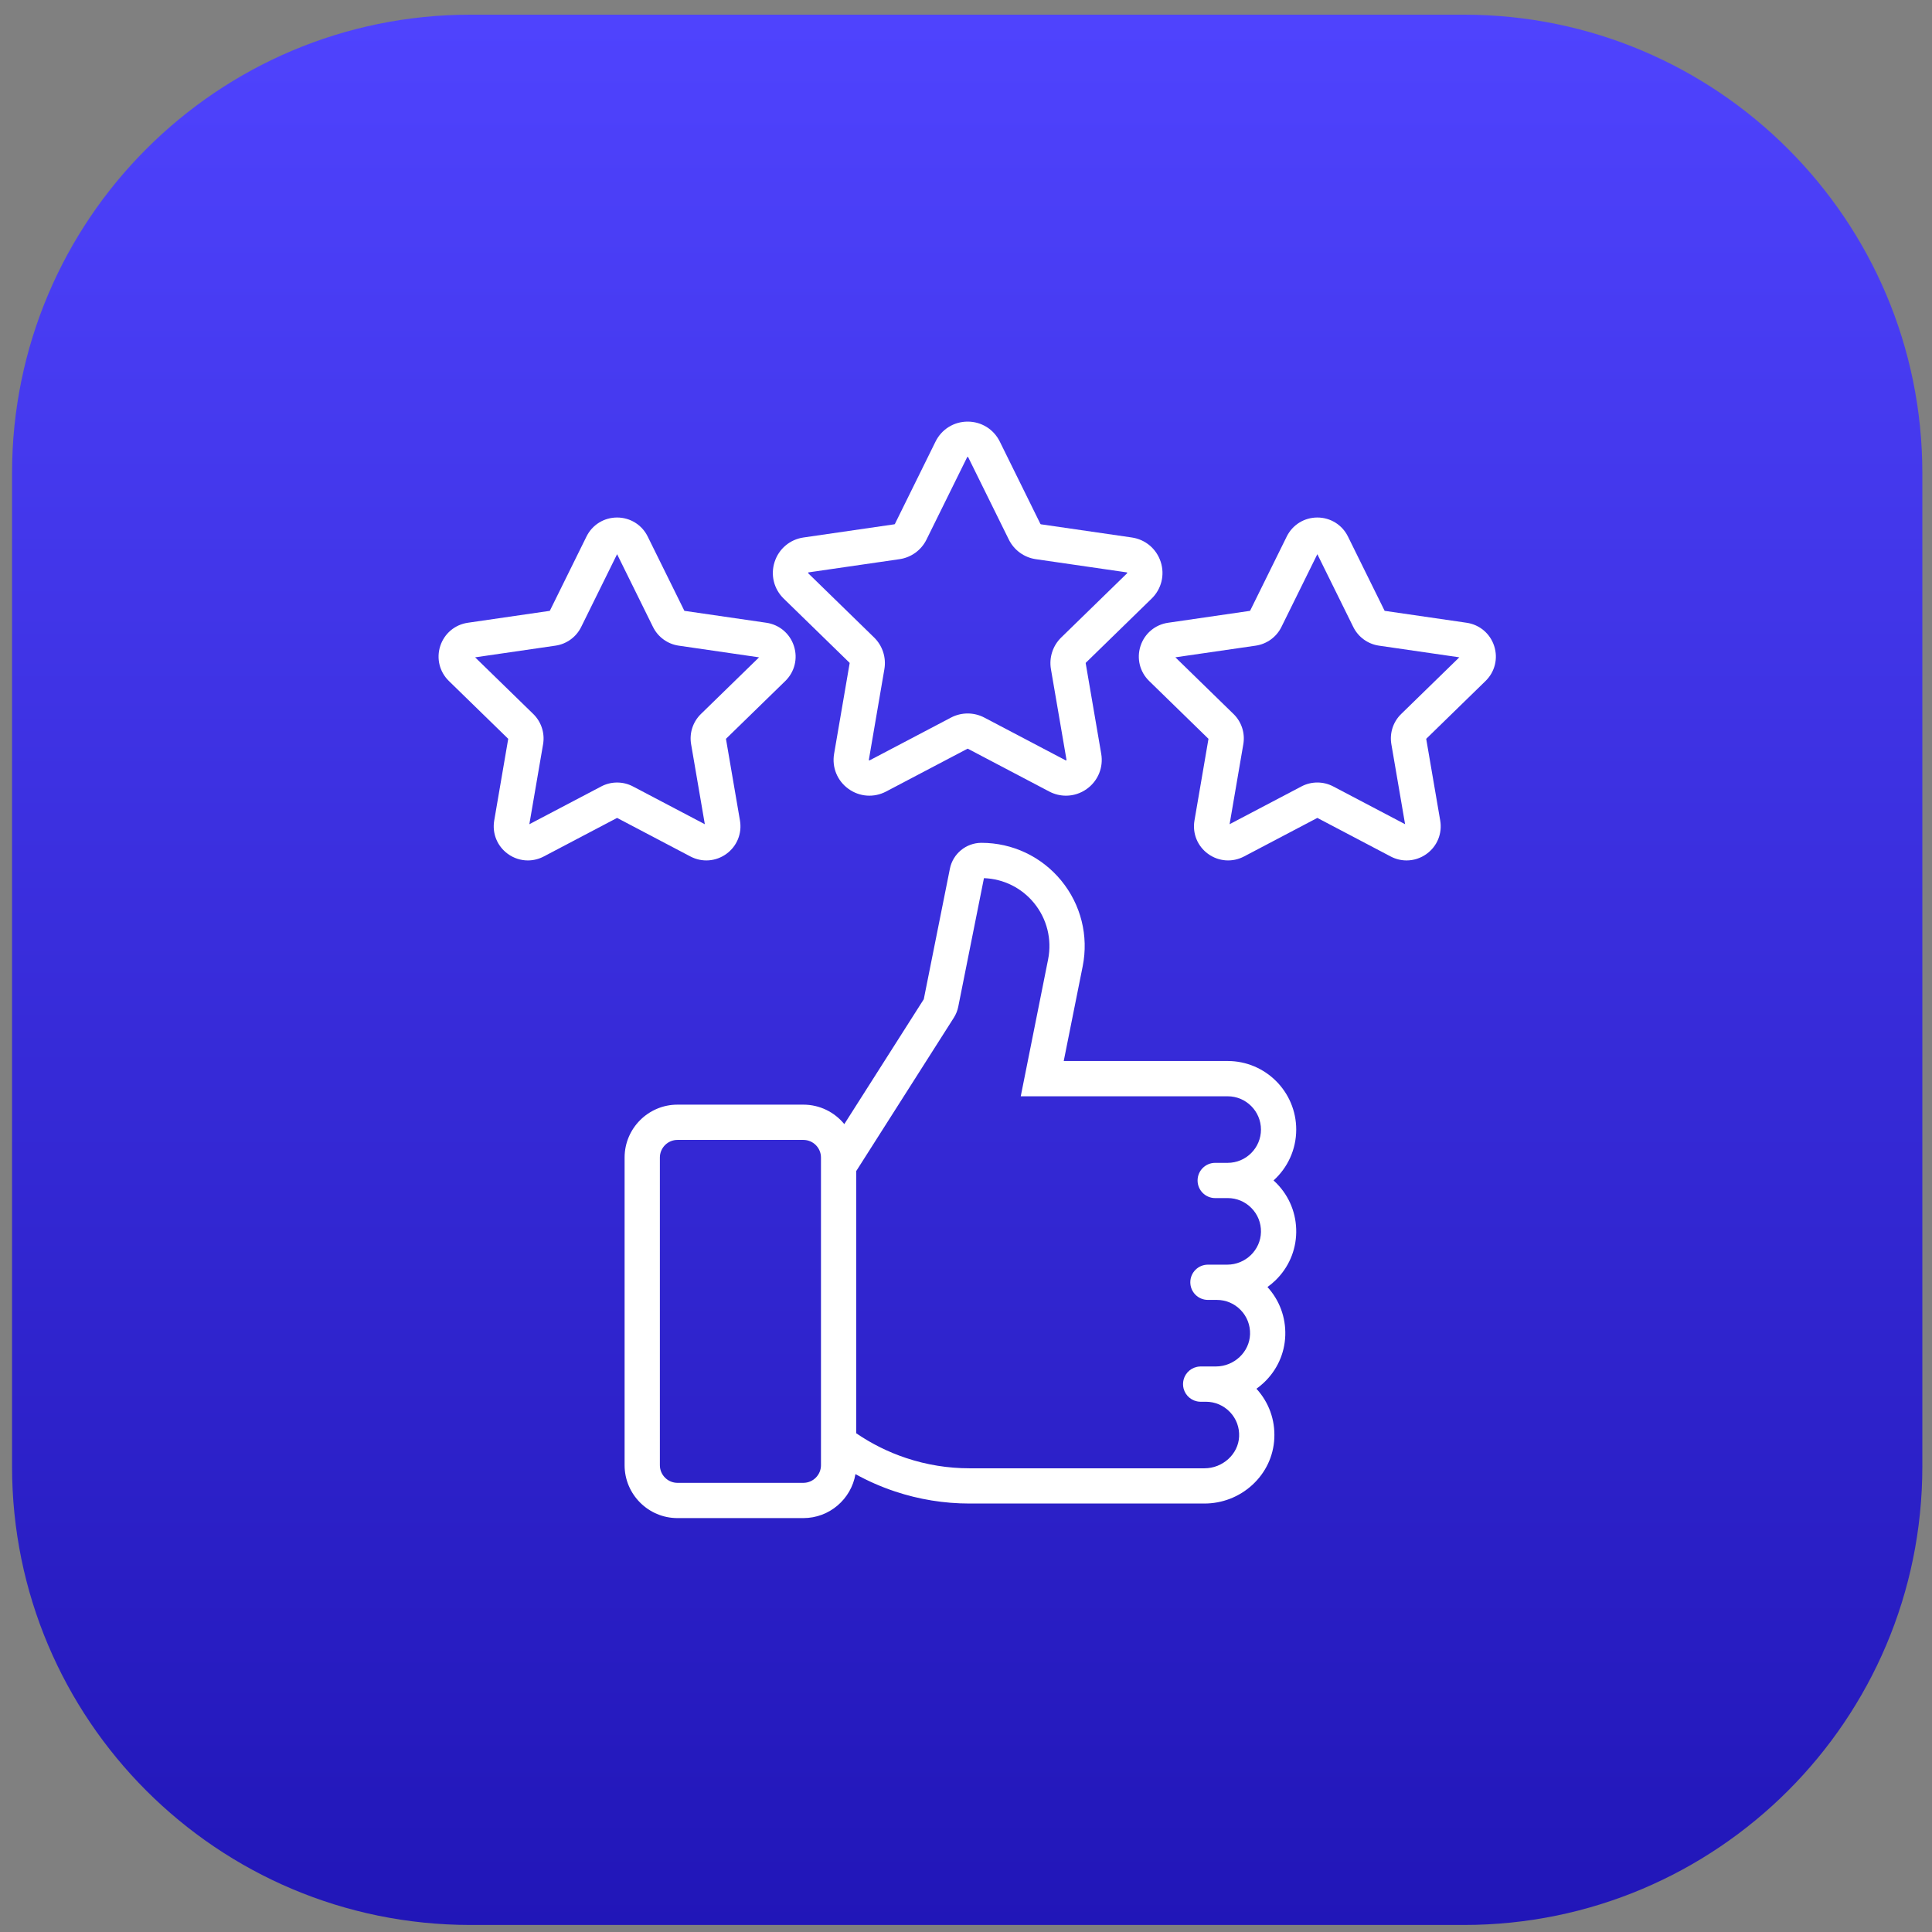
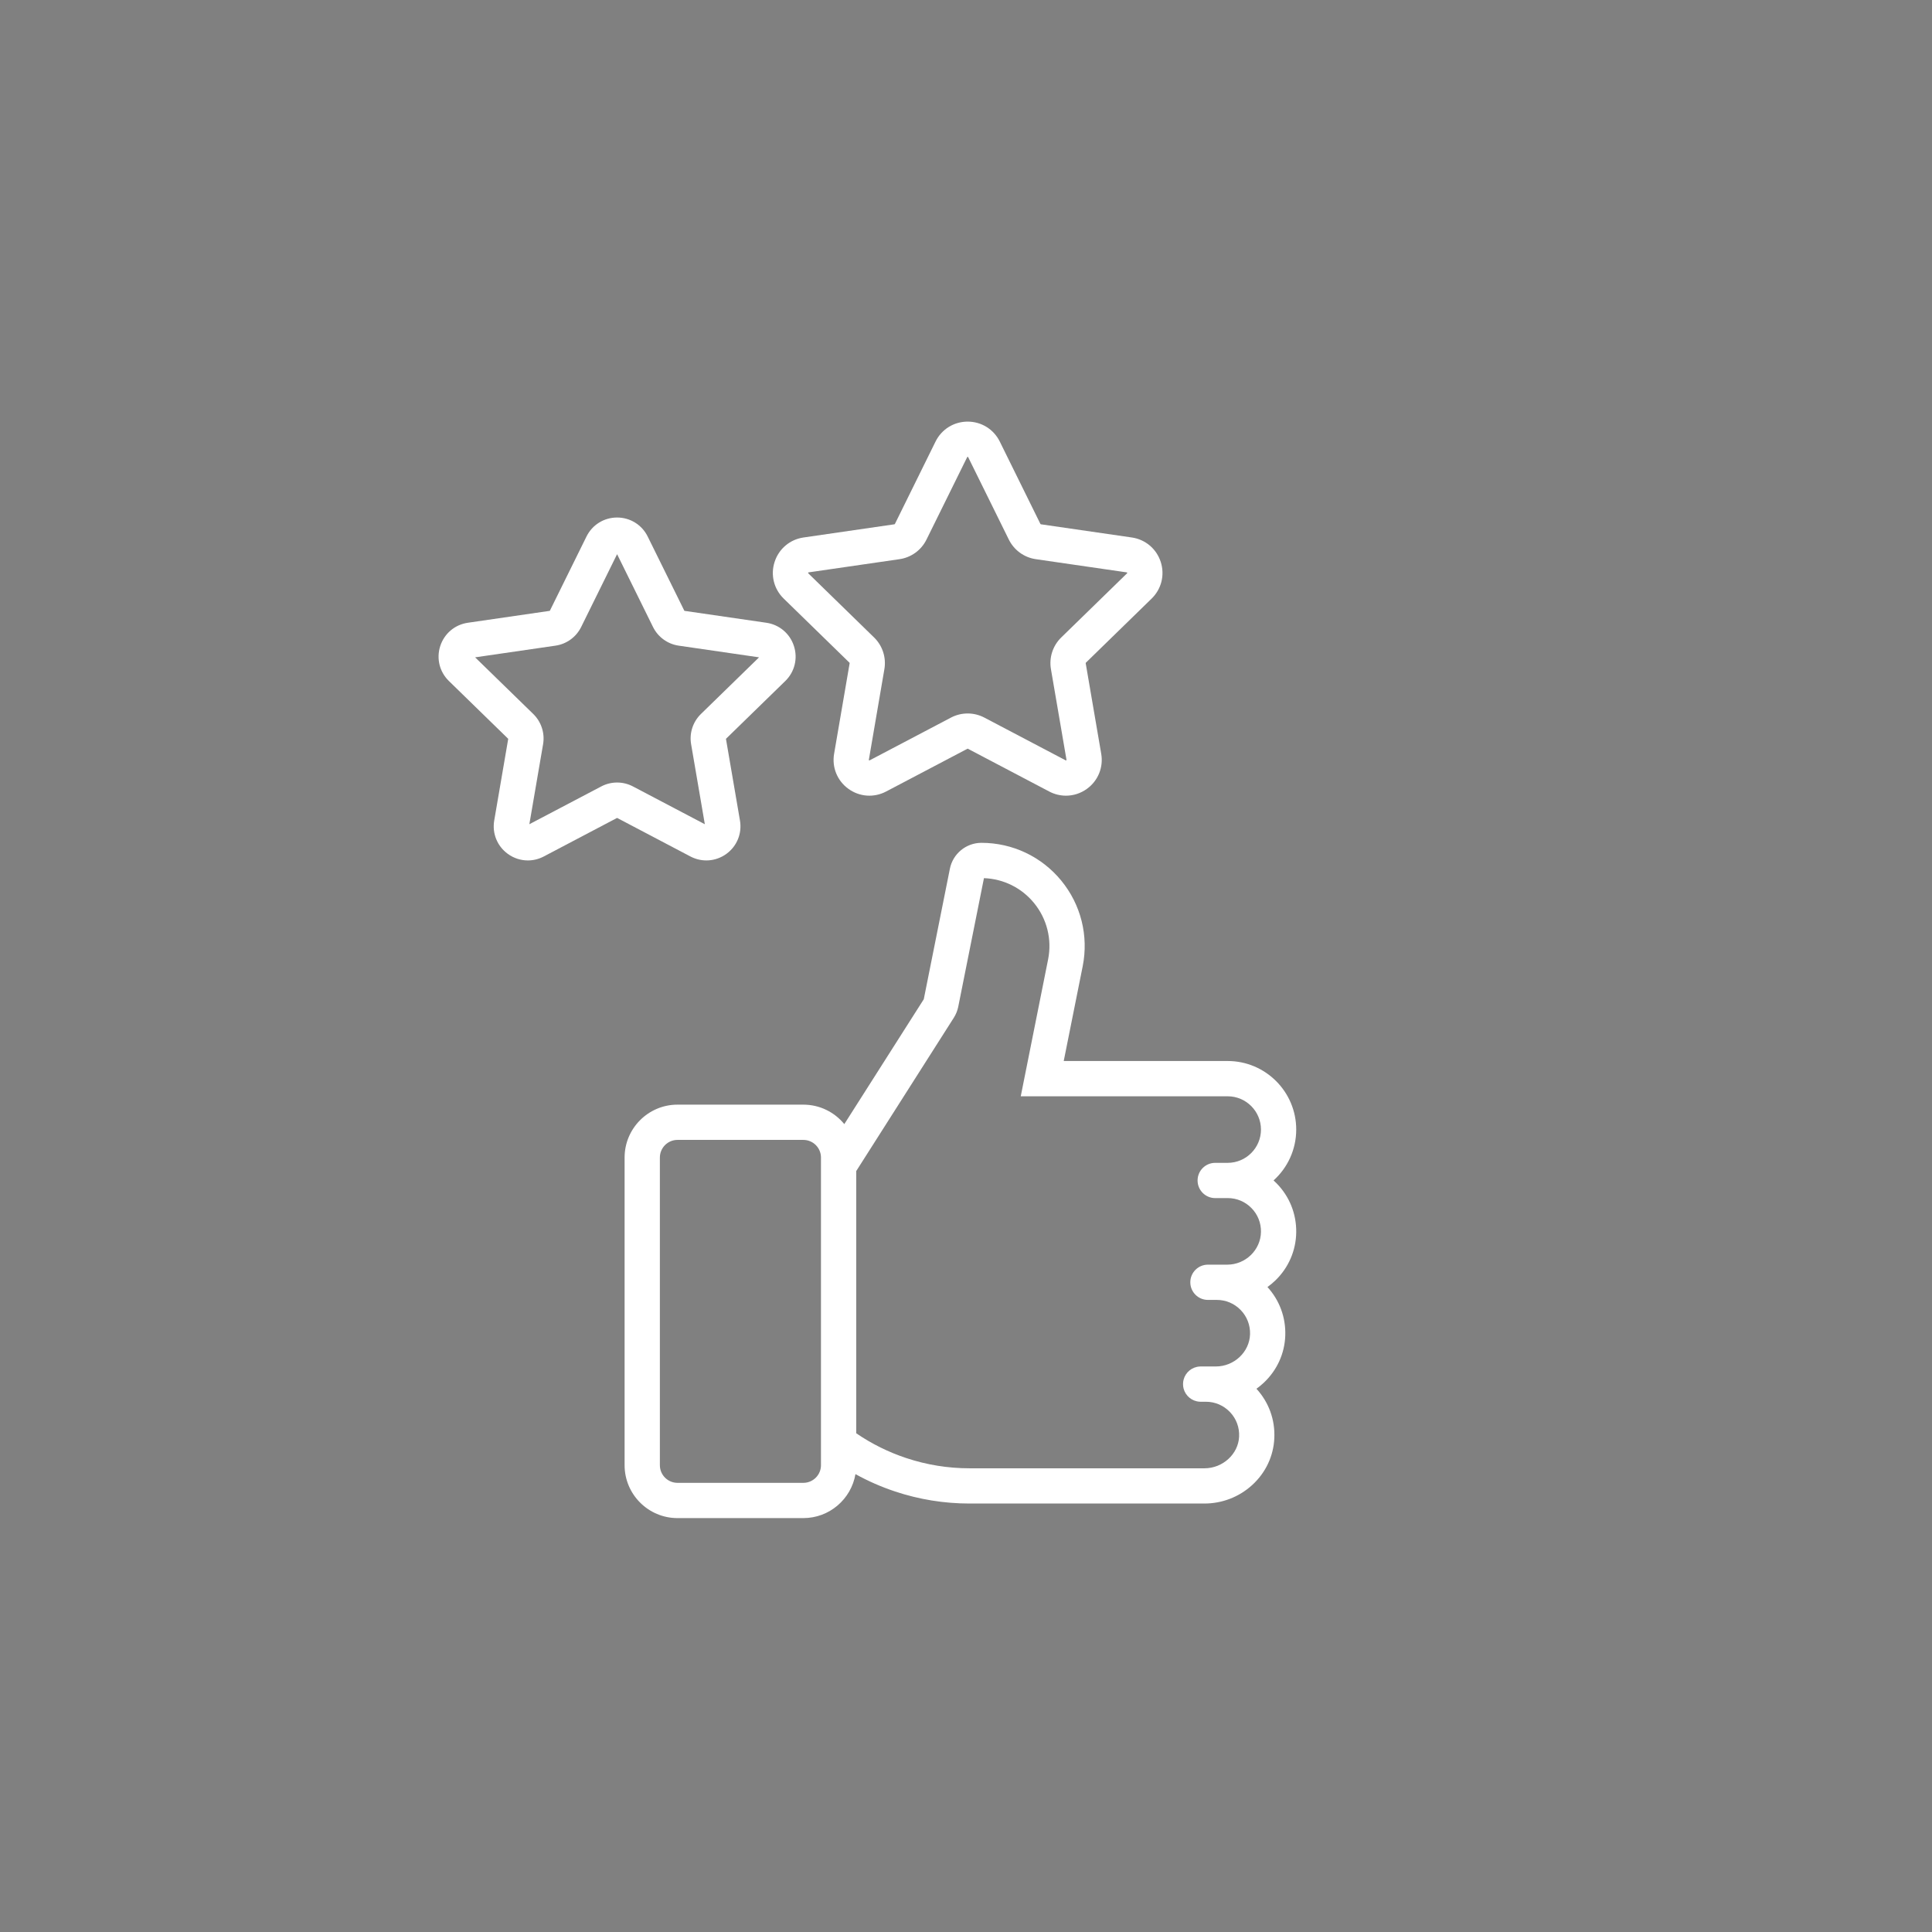
<svg xmlns="http://www.w3.org/2000/svg" width="89" height="89" viewBox="0 0 89 89" fill="none">
  <rect x="0" y="0" width="89" height="89" fill="#808080" stroke="none" />
-   <path d="M0.555 21.796C0.555 10.132 10.01 0.676 21.675 0.676H67.435C79.099 0.676 88.555 10.132 88.555 21.796V67.556C88.555 79.22 79.099 88.676 67.435 88.676H21.675C10.01 88.676 0.555 79.22 0.555 67.556V21.796Z" fill="url(#paint0_linear_314_5699)" />
  <path d="M33.462 39.335C33.95 38.981 34.189 38.391 34.087 37.797L33.442 34.035L36.176 31.371C36.607 30.95 36.76 30.332 36.573 29.759C36.387 29.185 35.901 28.775 35.304 28.688L31.527 28.139L29.837 24.716C29.571 24.176 29.03 23.84 28.427 23.84C27.824 23.84 27.284 24.176 27.017 24.716L25.328 28.139L21.551 28.688C20.954 28.775 20.468 29.185 20.281 29.759C20.095 30.332 20.247 30.95 20.679 31.371L23.412 34.035L22.767 37.797C22.665 38.391 22.905 38.981 23.393 39.335C23.668 39.535 23.991 39.637 24.316 39.637C24.566 39.637 24.817 39.577 25.049 39.455L28.427 37.678L31.806 39.455C32.34 39.735 32.974 39.689 33.462 39.335ZM28.427 36.048C28.176 36.048 27.925 36.108 27.696 36.229L24.385 37.969L25.018 34.283C25.105 33.773 24.936 33.253 24.566 32.891L21.887 30.281L25.588 29.743C26.101 29.669 26.543 29.347 26.772 28.883L28.427 25.529L30.082 28.883C30.311 29.347 30.754 29.669 31.266 29.743L34.967 30.281L32.289 32.891C31.919 33.252 31.749 33.773 31.837 34.283L32.469 37.969L29.159 36.229C28.93 36.108 28.679 36.048 28.427 36.048V36.048Z" fill="white" />
  <path d="M39.133 30.529C39.139 30.535 39.142 30.543 39.14 30.552L38.424 34.724C38.317 35.348 38.569 35.966 39.081 36.337C39.592 36.709 40.258 36.757 40.818 36.463L44.565 34.493C44.572 34.489 44.581 34.489 44.589 34.493L48.336 36.463C48.579 36.591 48.843 36.654 49.105 36.654C49.445 36.654 49.784 36.548 50.073 36.337C50.585 35.966 50.836 35.348 50.729 34.724L50.014 30.552C50.012 30.543 50.015 30.535 50.021 30.529L53.052 27.574C53.505 27.132 53.665 26.485 53.47 25.883C53.274 25.281 52.764 24.851 52.138 24.76L47.949 24.152C47.94 24.15 47.933 24.145 47.929 24.138L46.056 20.341C45.776 19.774 45.209 19.422 44.577 19.422C43.944 19.422 43.377 19.774 43.097 20.341L41.224 24.138C41.22 24.145 41.213 24.15 41.205 24.152L37.015 24.76C36.389 24.851 35.879 25.281 35.684 25.883C35.488 26.484 35.648 27.132 36.101 27.574L39.133 30.529H39.133ZM37.228 26.385C37.233 26.37 37.237 26.369 37.249 26.367L41.438 25.759C41.976 25.681 42.44 25.343 42.68 24.856L44.554 21.06C44.559 21.049 44.561 21.046 44.577 21.046C44.593 21.046 44.594 21.049 44.6 21.06L46.473 24.856C46.714 25.343 47.178 25.681 47.715 25.759L51.904 26.367C51.917 26.369 51.92 26.37 51.925 26.385C51.93 26.4 51.927 26.402 51.919 26.411L48.887 29.366C48.498 29.745 48.321 30.291 48.413 30.826L49.129 34.999C49.131 35.011 49.131 35.014 49.118 35.024C49.105 35.033 49.102 35.032 49.091 35.026L45.344 33.056C45.104 32.93 44.84 32.867 44.577 32.867C44.313 32.867 44.049 32.93 43.809 33.056L40.062 35.026C40.051 35.032 40.048 35.033 40.035 35.024C40.022 35.014 40.023 35.011 40.025 34.999L40.74 30.826C40.832 30.291 40.655 29.745 40.266 29.366L37.235 26.411C37.226 26.402 37.223 26.4 37.228 26.385Z" fill="white" />
-   <path d="M68.831 29.759C68.645 29.185 68.159 28.775 67.562 28.688L63.785 28.139L62.095 24.716C61.829 24.176 61.288 23.84 60.685 23.84C60.082 23.84 59.542 24.176 59.275 24.716L57.586 28.139L53.809 28.688C53.212 28.775 52.725 29.185 52.539 29.759C52.353 30.332 52.505 30.95 52.937 31.371L55.67 34.035L55.025 37.797C54.923 38.391 55.163 38.981 55.651 39.335C56.139 39.689 56.773 39.735 57.307 39.455L60.685 37.678L64.064 39.455C64.296 39.577 64.547 39.637 64.797 39.637C65.122 39.637 65.444 39.535 65.72 39.335C66.208 38.981 66.447 38.391 66.345 37.797L65.7 34.035L68.433 31.371C68.865 30.95 69.018 30.332 68.831 29.759ZM64.547 32.891C64.176 33.252 64.007 33.772 64.095 34.283L64.727 37.968L61.417 36.228C60.959 35.987 60.411 35.987 59.953 36.228L56.643 37.968L57.275 34.283C57.363 33.772 57.194 33.252 56.823 32.891L54.145 30.28L57.846 29.743C58.358 29.668 58.801 29.347 59.03 28.882L60.685 25.529L62.34 28.882C62.569 29.347 63.011 29.668 63.524 29.743L67.225 30.28L64.547 32.891Z" fill="white" />
  <path d="M59.712 52.034C59.712 50.293 58.296 48.877 56.555 48.877H49.002L49.875 44.515C50.155 43.112 49.796 41.674 48.889 40.567C47.982 39.461 46.642 38.826 45.211 38.826C44.507 38.826 43.896 39.327 43.758 40.018L42.555 46.031L38.894 51.784C38.447 51.237 37.767 50.887 37.007 50.887H31.209C29.866 50.887 28.773 51.98 28.773 53.323V67.497C28.773 68.84 29.866 69.933 31.209 69.933H37.007C38.21 69.933 39.212 69.056 39.408 67.907C39.987 68.228 40.595 68.494 41.227 68.705C42.336 69.075 43.492 69.262 44.662 69.262H55.484C56.302 69.262 57.085 68.958 57.688 68.406C58.304 67.842 58.665 67.078 58.703 66.257C58.744 65.406 58.451 64.599 57.88 63.975C57.999 63.889 58.114 63.795 58.222 63.693C58.832 63.118 59.182 62.344 59.208 61.516C59.234 60.686 58.943 59.899 58.387 59.289C58.517 59.196 58.64 59.093 58.757 58.98C59.36 58.394 59.699 57.611 59.712 56.775C59.725 55.922 59.404 55.118 58.806 54.51C58.761 54.464 58.715 54.42 58.668 54.378C59.309 53.8 59.712 52.963 59.712 52.034L59.712 52.034ZM37.819 67.497C37.819 67.944 37.455 68.309 37.007 68.309H31.209C30.762 68.309 30.398 67.944 30.398 67.497V53.323C30.398 52.876 30.762 52.511 31.209 52.511H37.007C37.455 52.511 37.819 52.876 37.819 53.323V67.497ZM56.556 55.191C56.97 55.191 57.358 55.354 57.648 55.649C57.939 55.944 58.095 56.335 58.088 56.75C58.075 57.581 57.378 58.258 56.534 58.258H55.645C55.196 58.258 54.833 58.621 54.833 59.07C54.833 59.519 55.196 59.882 55.645 59.882H56.053C56.471 59.882 56.862 60.047 57.154 60.348C57.445 60.649 57.598 61.045 57.585 61.465C57.559 62.283 56.852 62.948 56.009 62.948H55.31C55.296 62.948 55.282 62.949 55.268 62.95C54.908 62.968 54.61 63.22 54.523 63.558C54.507 63.623 54.498 63.691 54.498 63.761C54.498 63.831 54.506 63.899 54.523 63.964C54.61 64.301 54.908 64.553 55.268 64.572C55.282 64.572 55.296 64.573 55.31 64.573H55.55C55.973 64.573 56.367 64.742 56.66 65.048C56.952 65.354 57.102 65.757 57.081 66.181C57.044 66.985 56.327 67.639 55.484 67.639H44.662C43.667 67.639 42.684 67.48 41.74 67.165C40.923 66.893 40.152 66.51 39.443 66.025V53.947L43.94 46.881C44.038 46.726 44.106 46.557 44.143 46.376L45.327 40.453C46.226 40.486 47.061 40.899 47.633 41.597C48.23 42.326 48.467 43.274 48.282 44.198L47.022 50.502H56.555C57.4 50.502 58.088 51.19 58.088 52.035C58.088 52.88 57.4 53.568 56.555 53.568H55.98C55.531 53.568 55.168 53.931 55.168 54.38C55.168 54.829 55.531 55.192 55.98 55.192H56.556V55.191Z" fill="white" />
  <defs>
    <linearGradient id="paint0_linear_314_5699" x1="44.555" y1="-1.051" x2="44.555" y2="106.275" gradientUnits="userSpaceOnUse">
      <stop stop-color="#5044FF" />
      <stop offset="1" stop-color="#180DAA" />
    </linearGradient>
  </defs>
</svg>